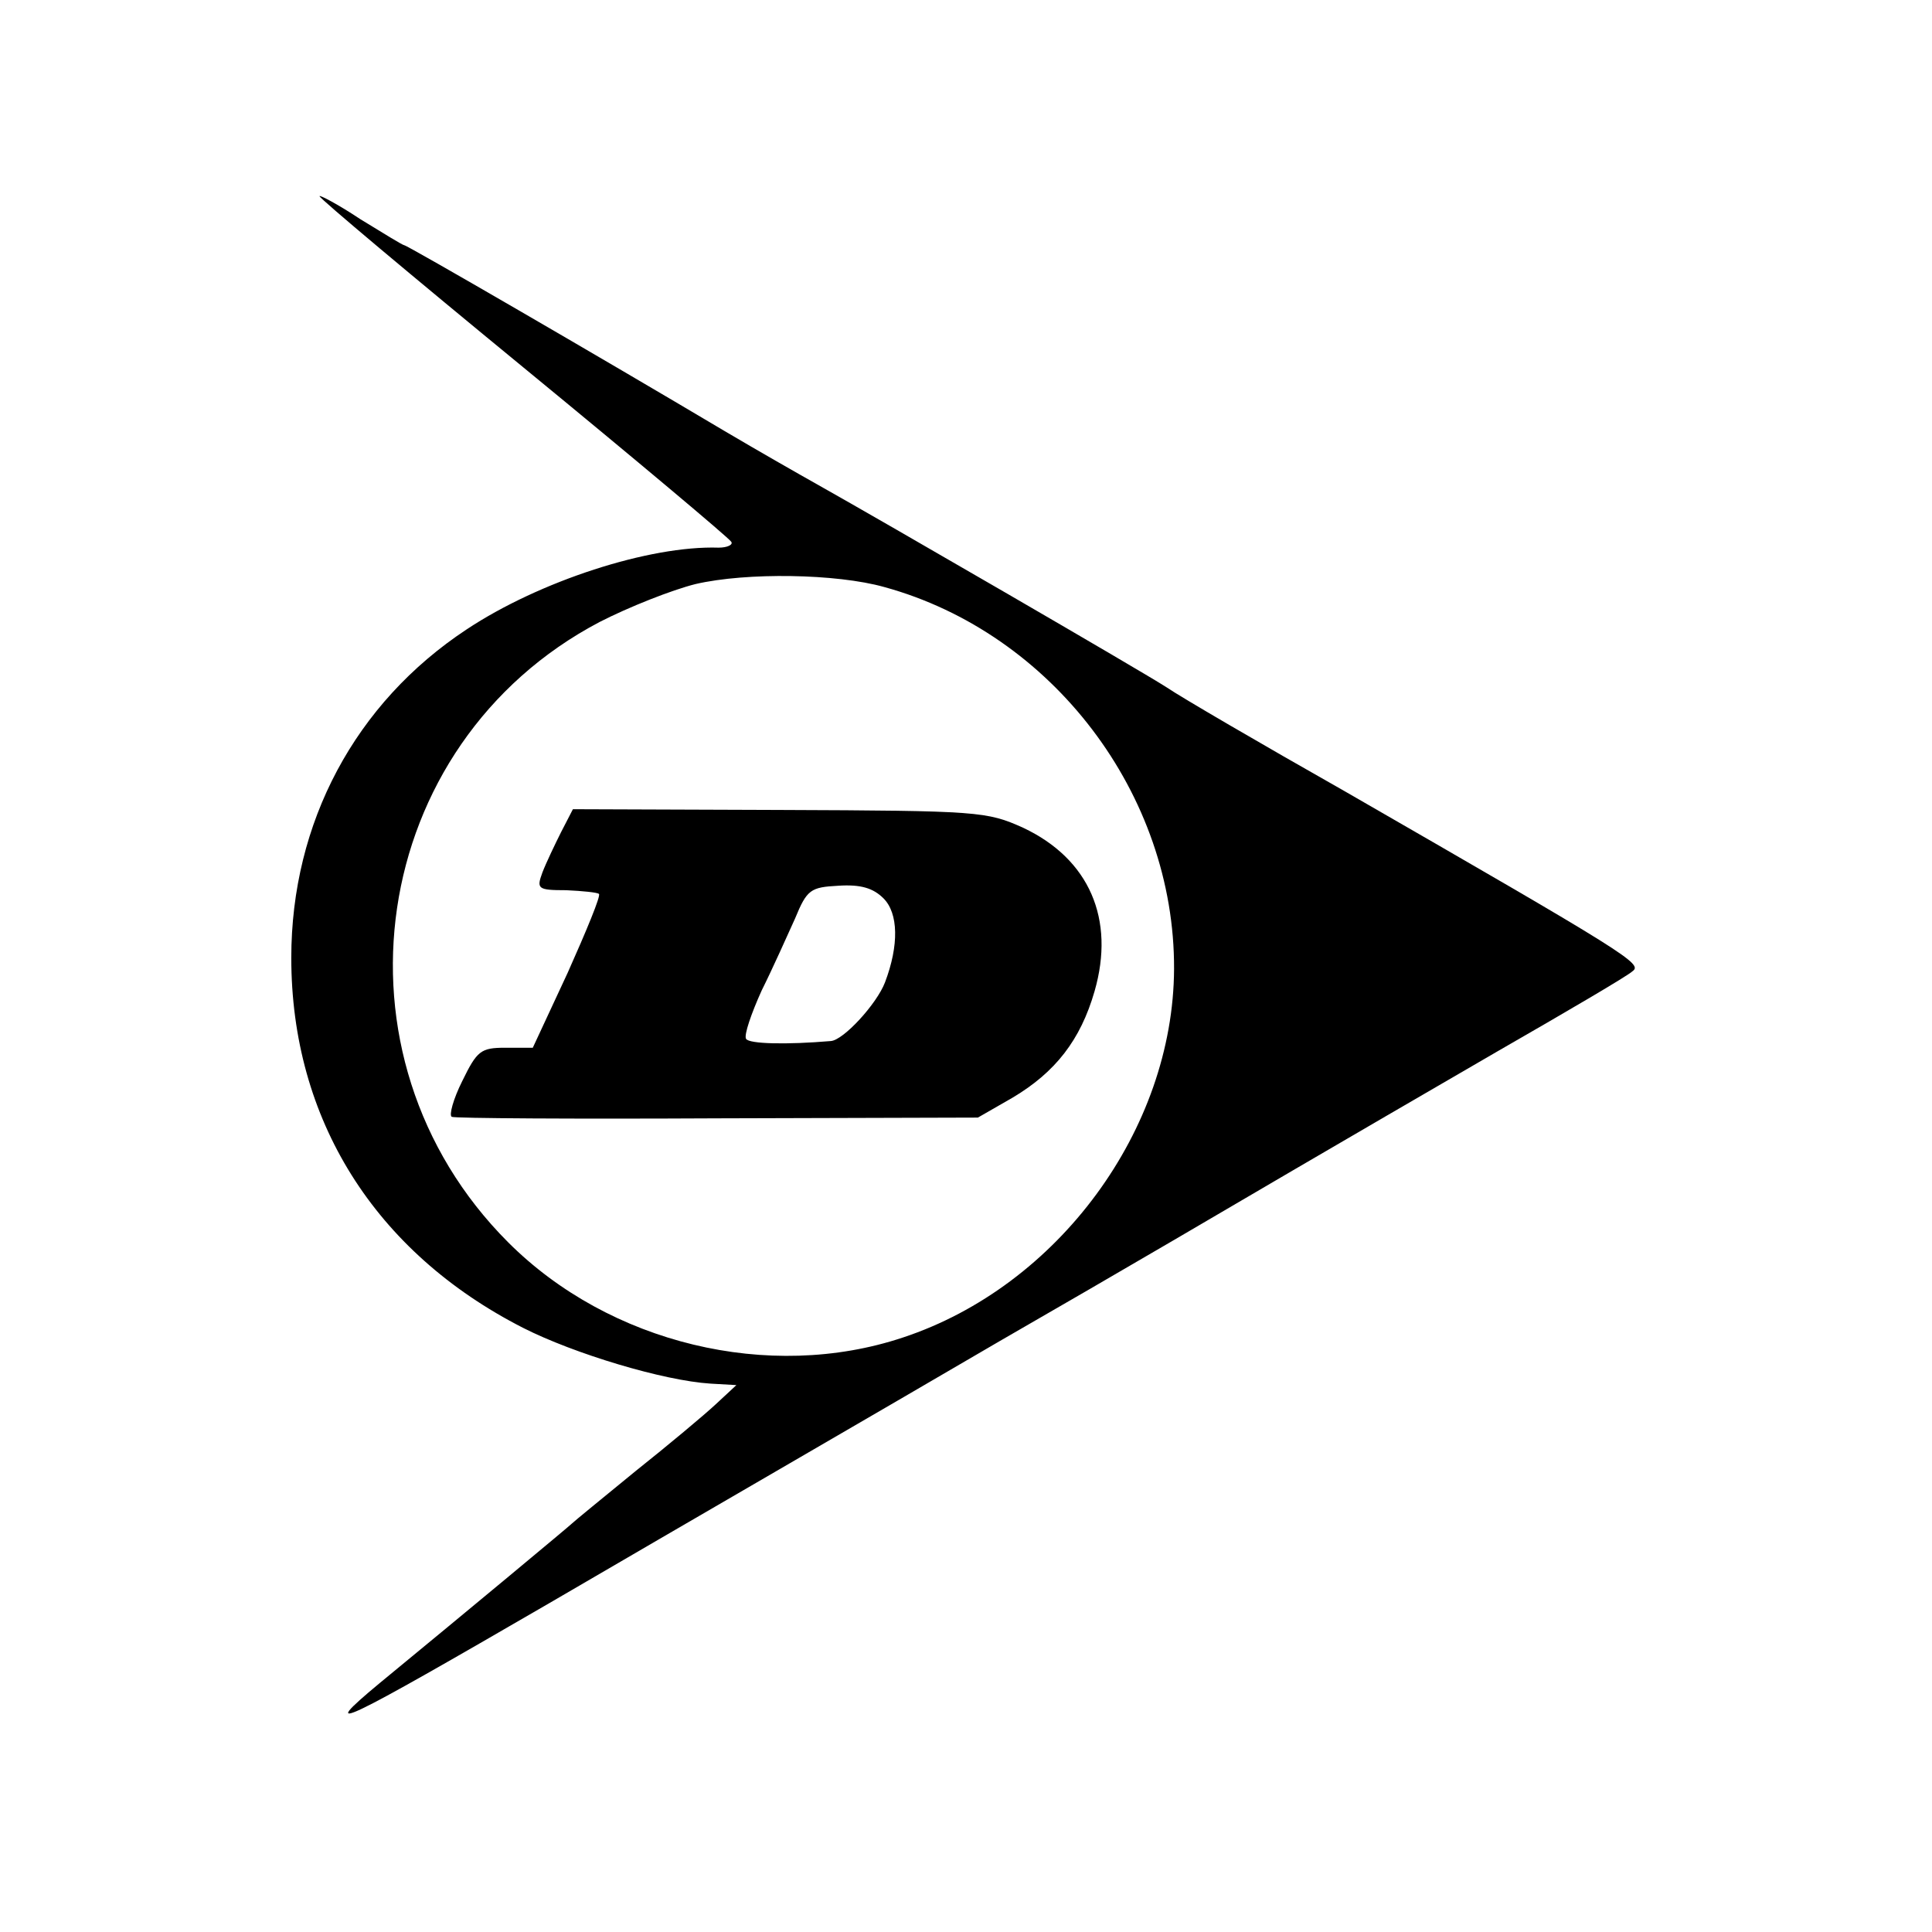
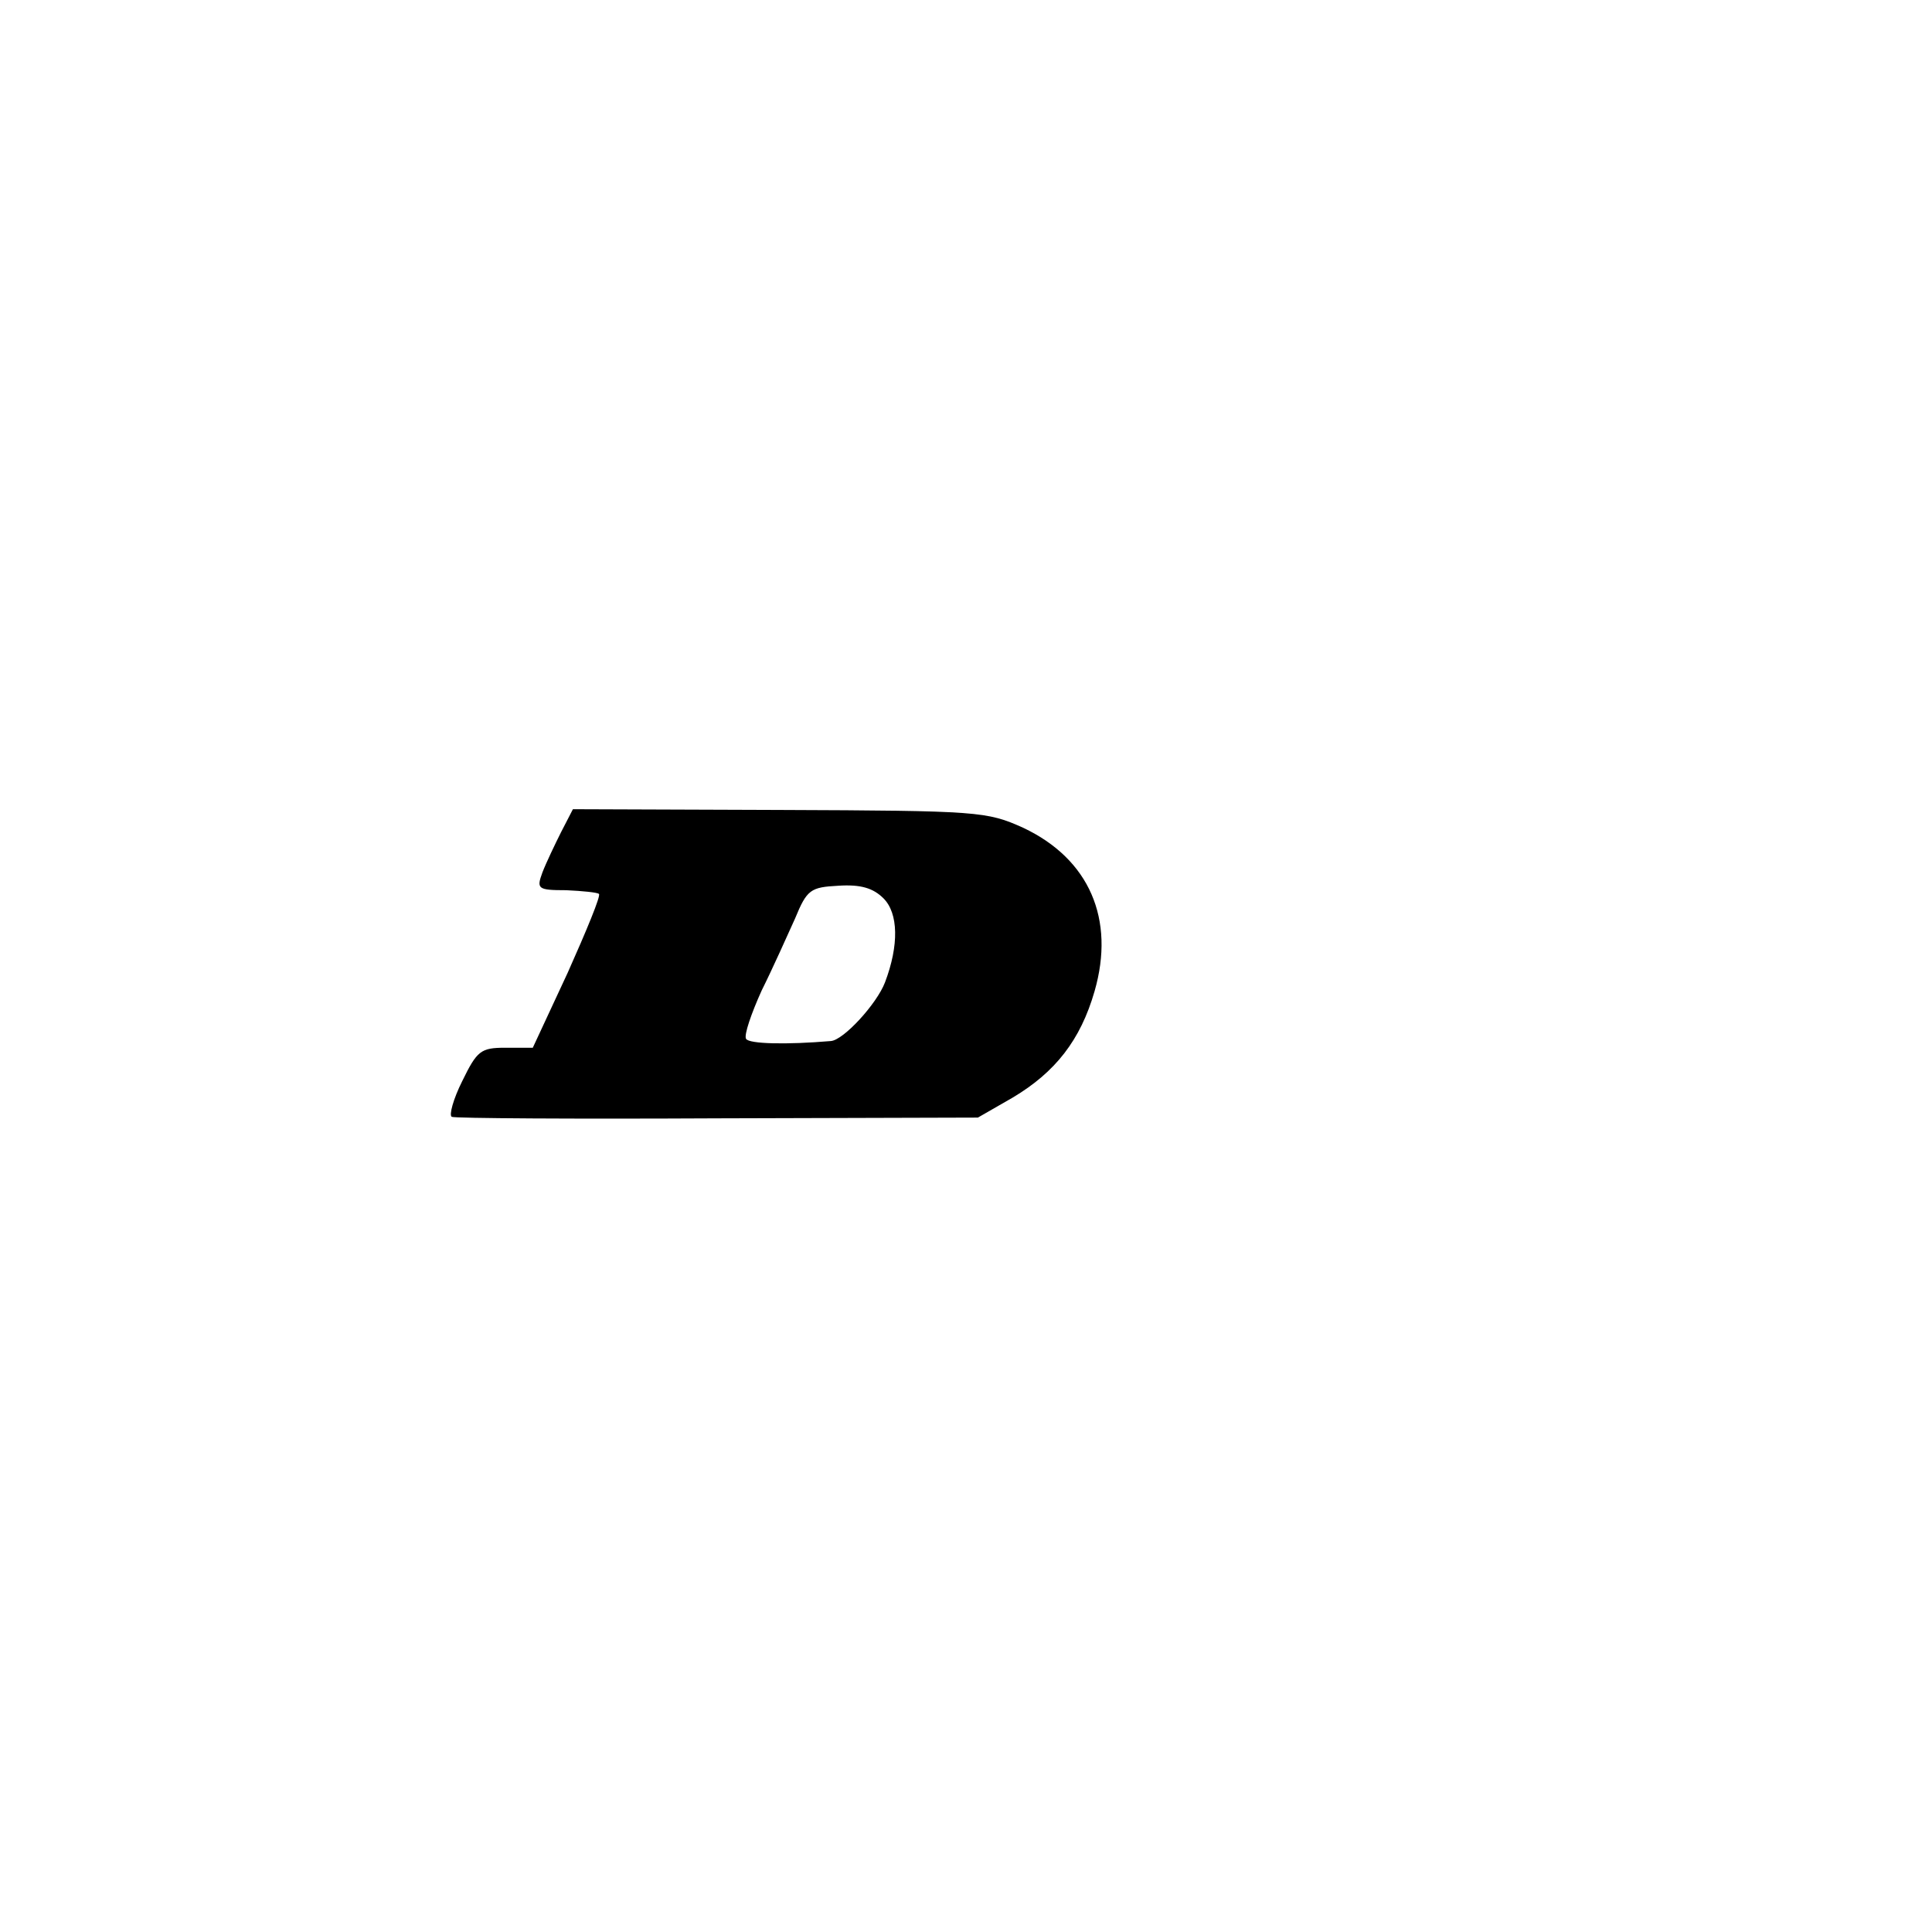
<svg xmlns="http://www.w3.org/2000/svg" version="1.0" width="260pt" height="260pt" viewBox="0 0 260 260" preserveAspectRatio="xMidYMid meet">
  <g transform="translate(0,260) scale(0.1,-0.1)" fill="#000000" stroke="none">
-     <path d="M430 2336 c0 -3 124 -107 275 -231 151 -124 276 -229 279 -234 3 -4 -5 -8 -17 -8 -93 3 -241 -45 -339 -110 -150 -99 -236 -260 -236 -442 0 -217 112 -396 312 -498 69 -35 189 -71 252 -75 l35 -2 -28 -26 c-15 -14 -64 -55 -108 -90 -44 -36 -82 -67 -85 -70 -4 -4 -135 -113 -259 -215 -88 -73 -52 -55 229 108 173 101 446 259 605 352 160 92 337 196 395 230 58 34 182 106 275 160 94 54 176 102 182 108 14 10 -5 22 -387 242 -113 64 -221 127 -240 140 -34 22 -381 223 -470 273 -25 14 -81 46 -125 72 -170 101 -427 250 -431 250 -2 0 -28 16 -59 35 -30 20 -55 33 -55 31z m760 -526 c226 -62 391 -279 390 -514 -1 -216 -156 -427 -365 -496 -180 -60 -395 -8 -531 128 -251 251 -189 671 123 835 39 20 97 43 129 51 69 16 190 14 254 -4z" />
    <path d="M755 1480 c-8 -16 -20 -41 -25 -54 -8 -22 -7 -24 32 -24 22 -1 42 -3 44 -5 3 -2 -17 -50 -42 -106 l-47 -101 -37 0 c-33 0 -38 -4 -58 -45 -12 -24 -18 -46 -14 -48 4 -2 165 -3 358 -2 l350 1 47 27 c57 34 91 77 110 143 28 97 -7 178 -96 220 -49 22 -59 23 -328 24 l-278 1 -16 -31z m434 -89 c20 -20 21 -63 2 -113 -11 -29 -56 -78 -73 -79 -59 -5 -110 -4 -114 3 -3 5 7 34 21 65 15 30 35 75 45 97 16 39 21 42 58 44 30 2 47 -3 61 -17z" />
  </g>
</svg>